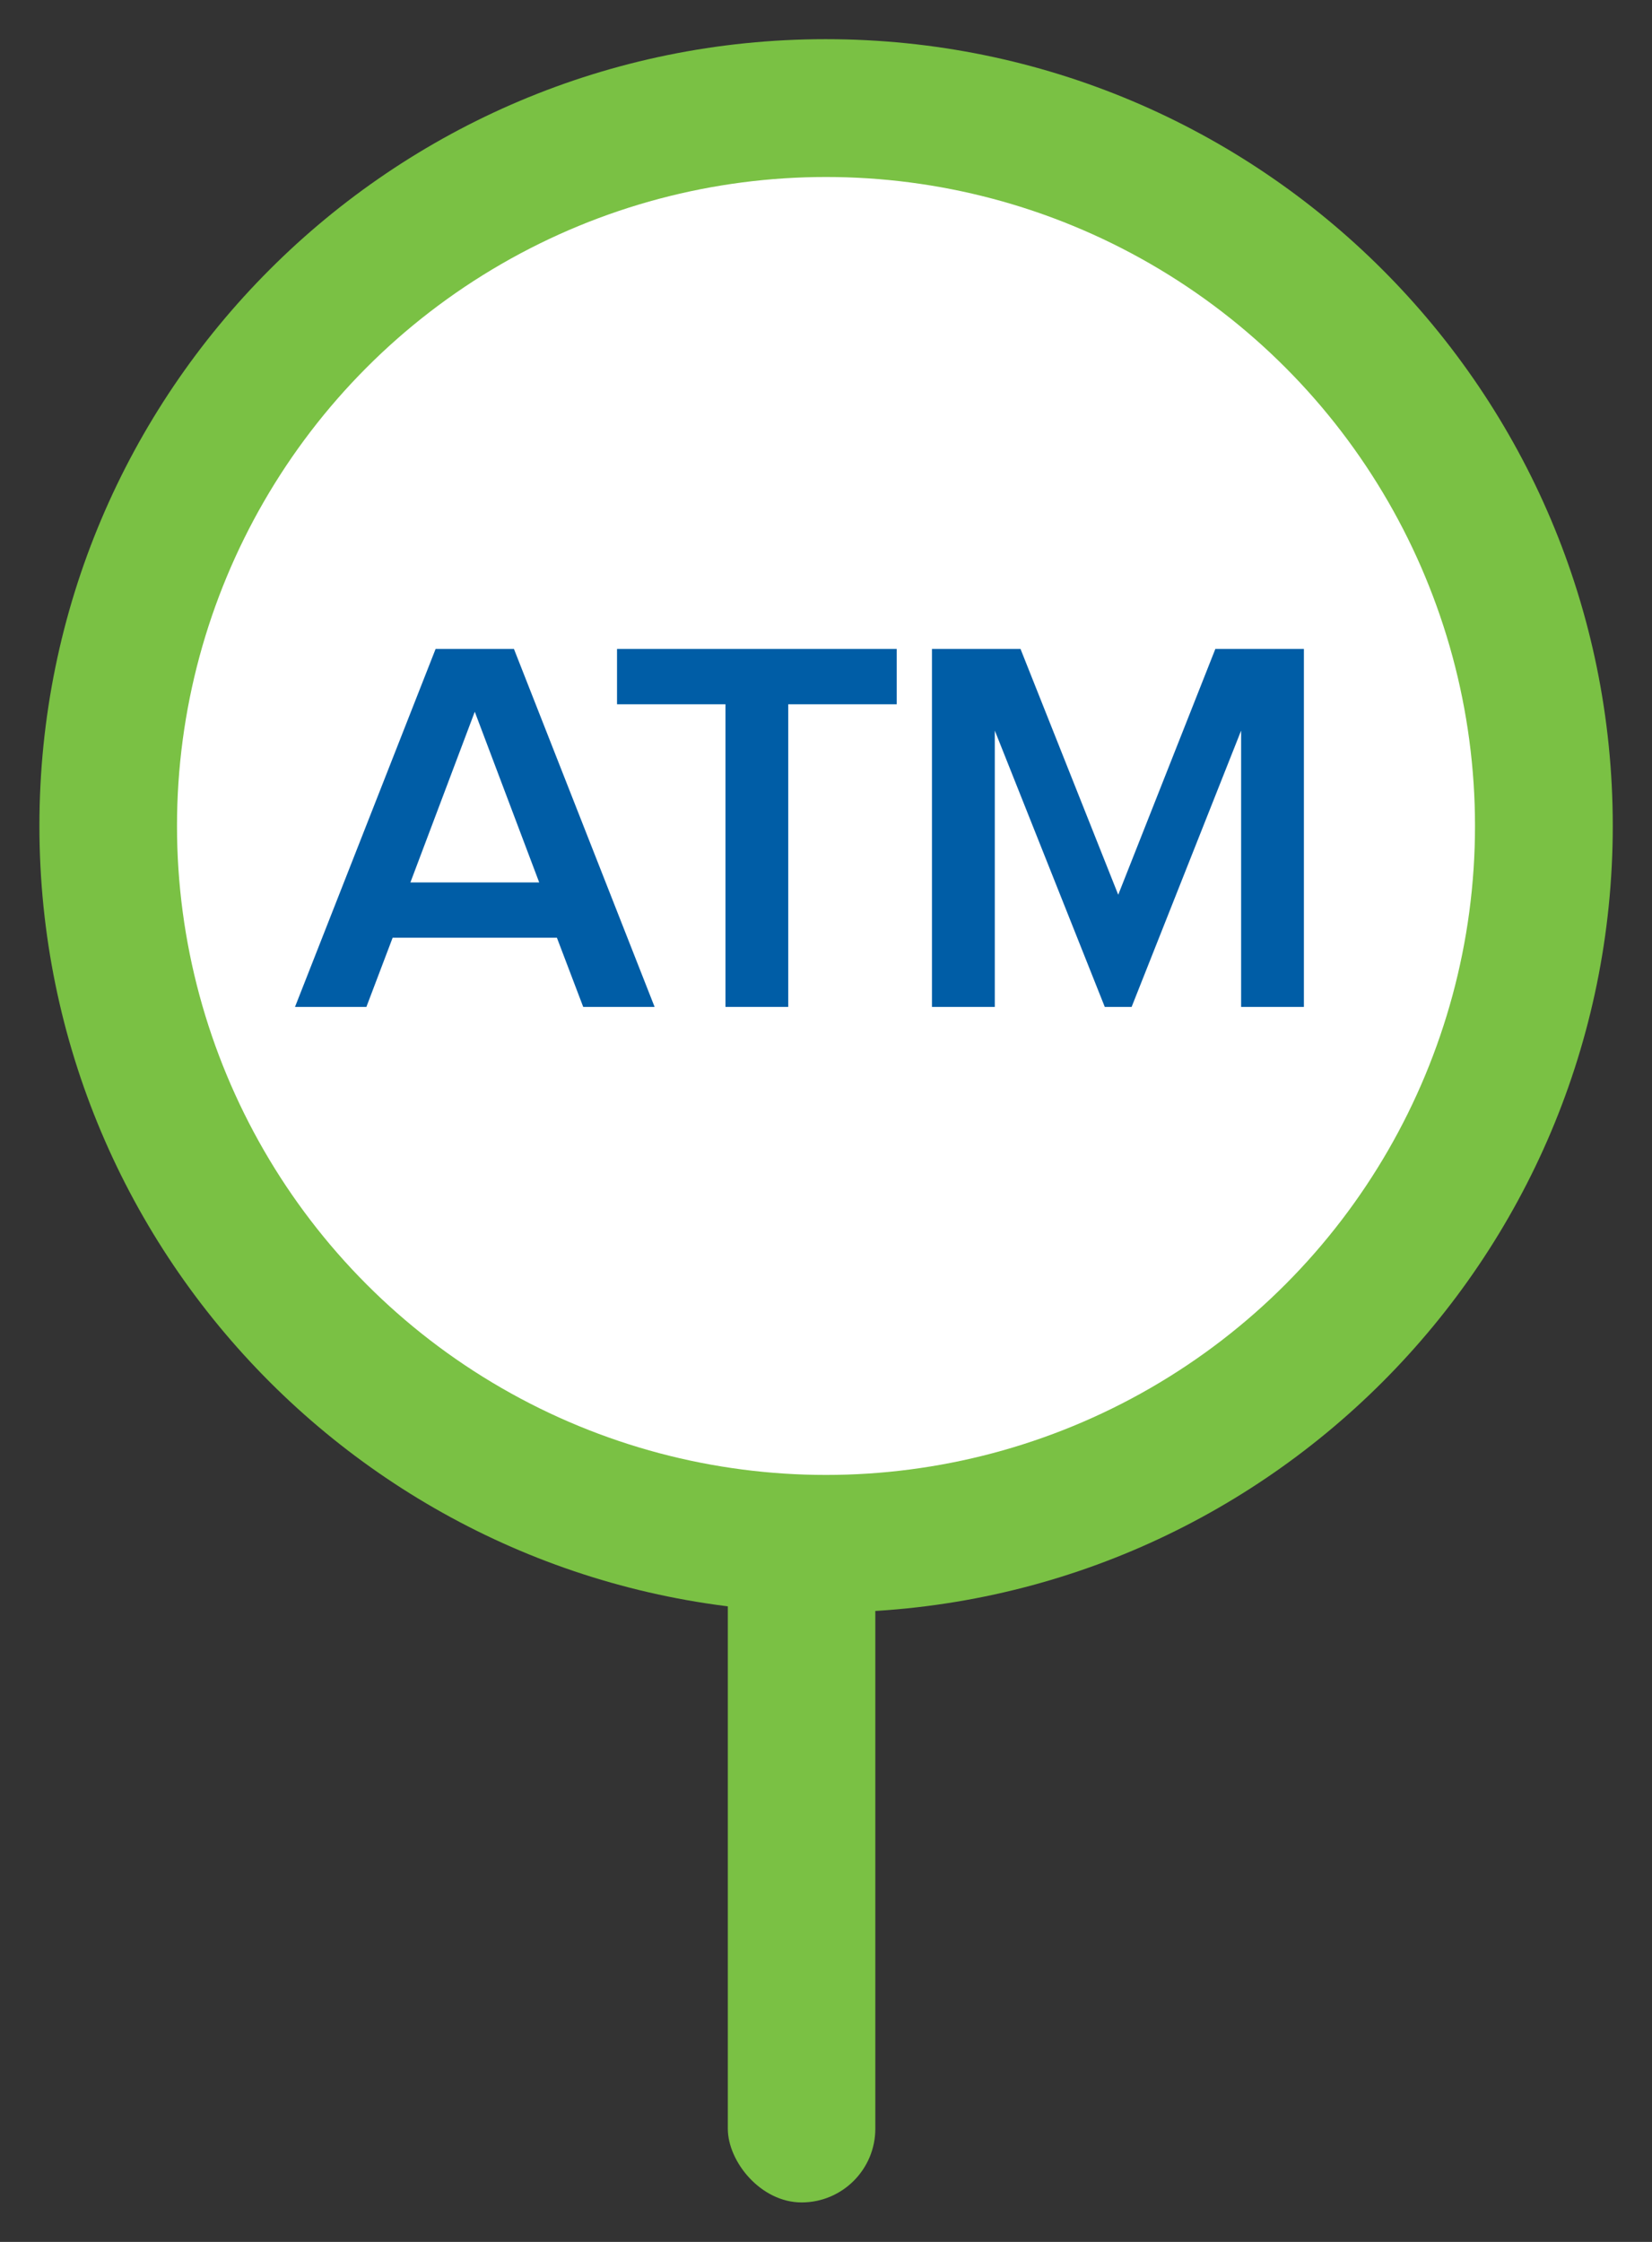
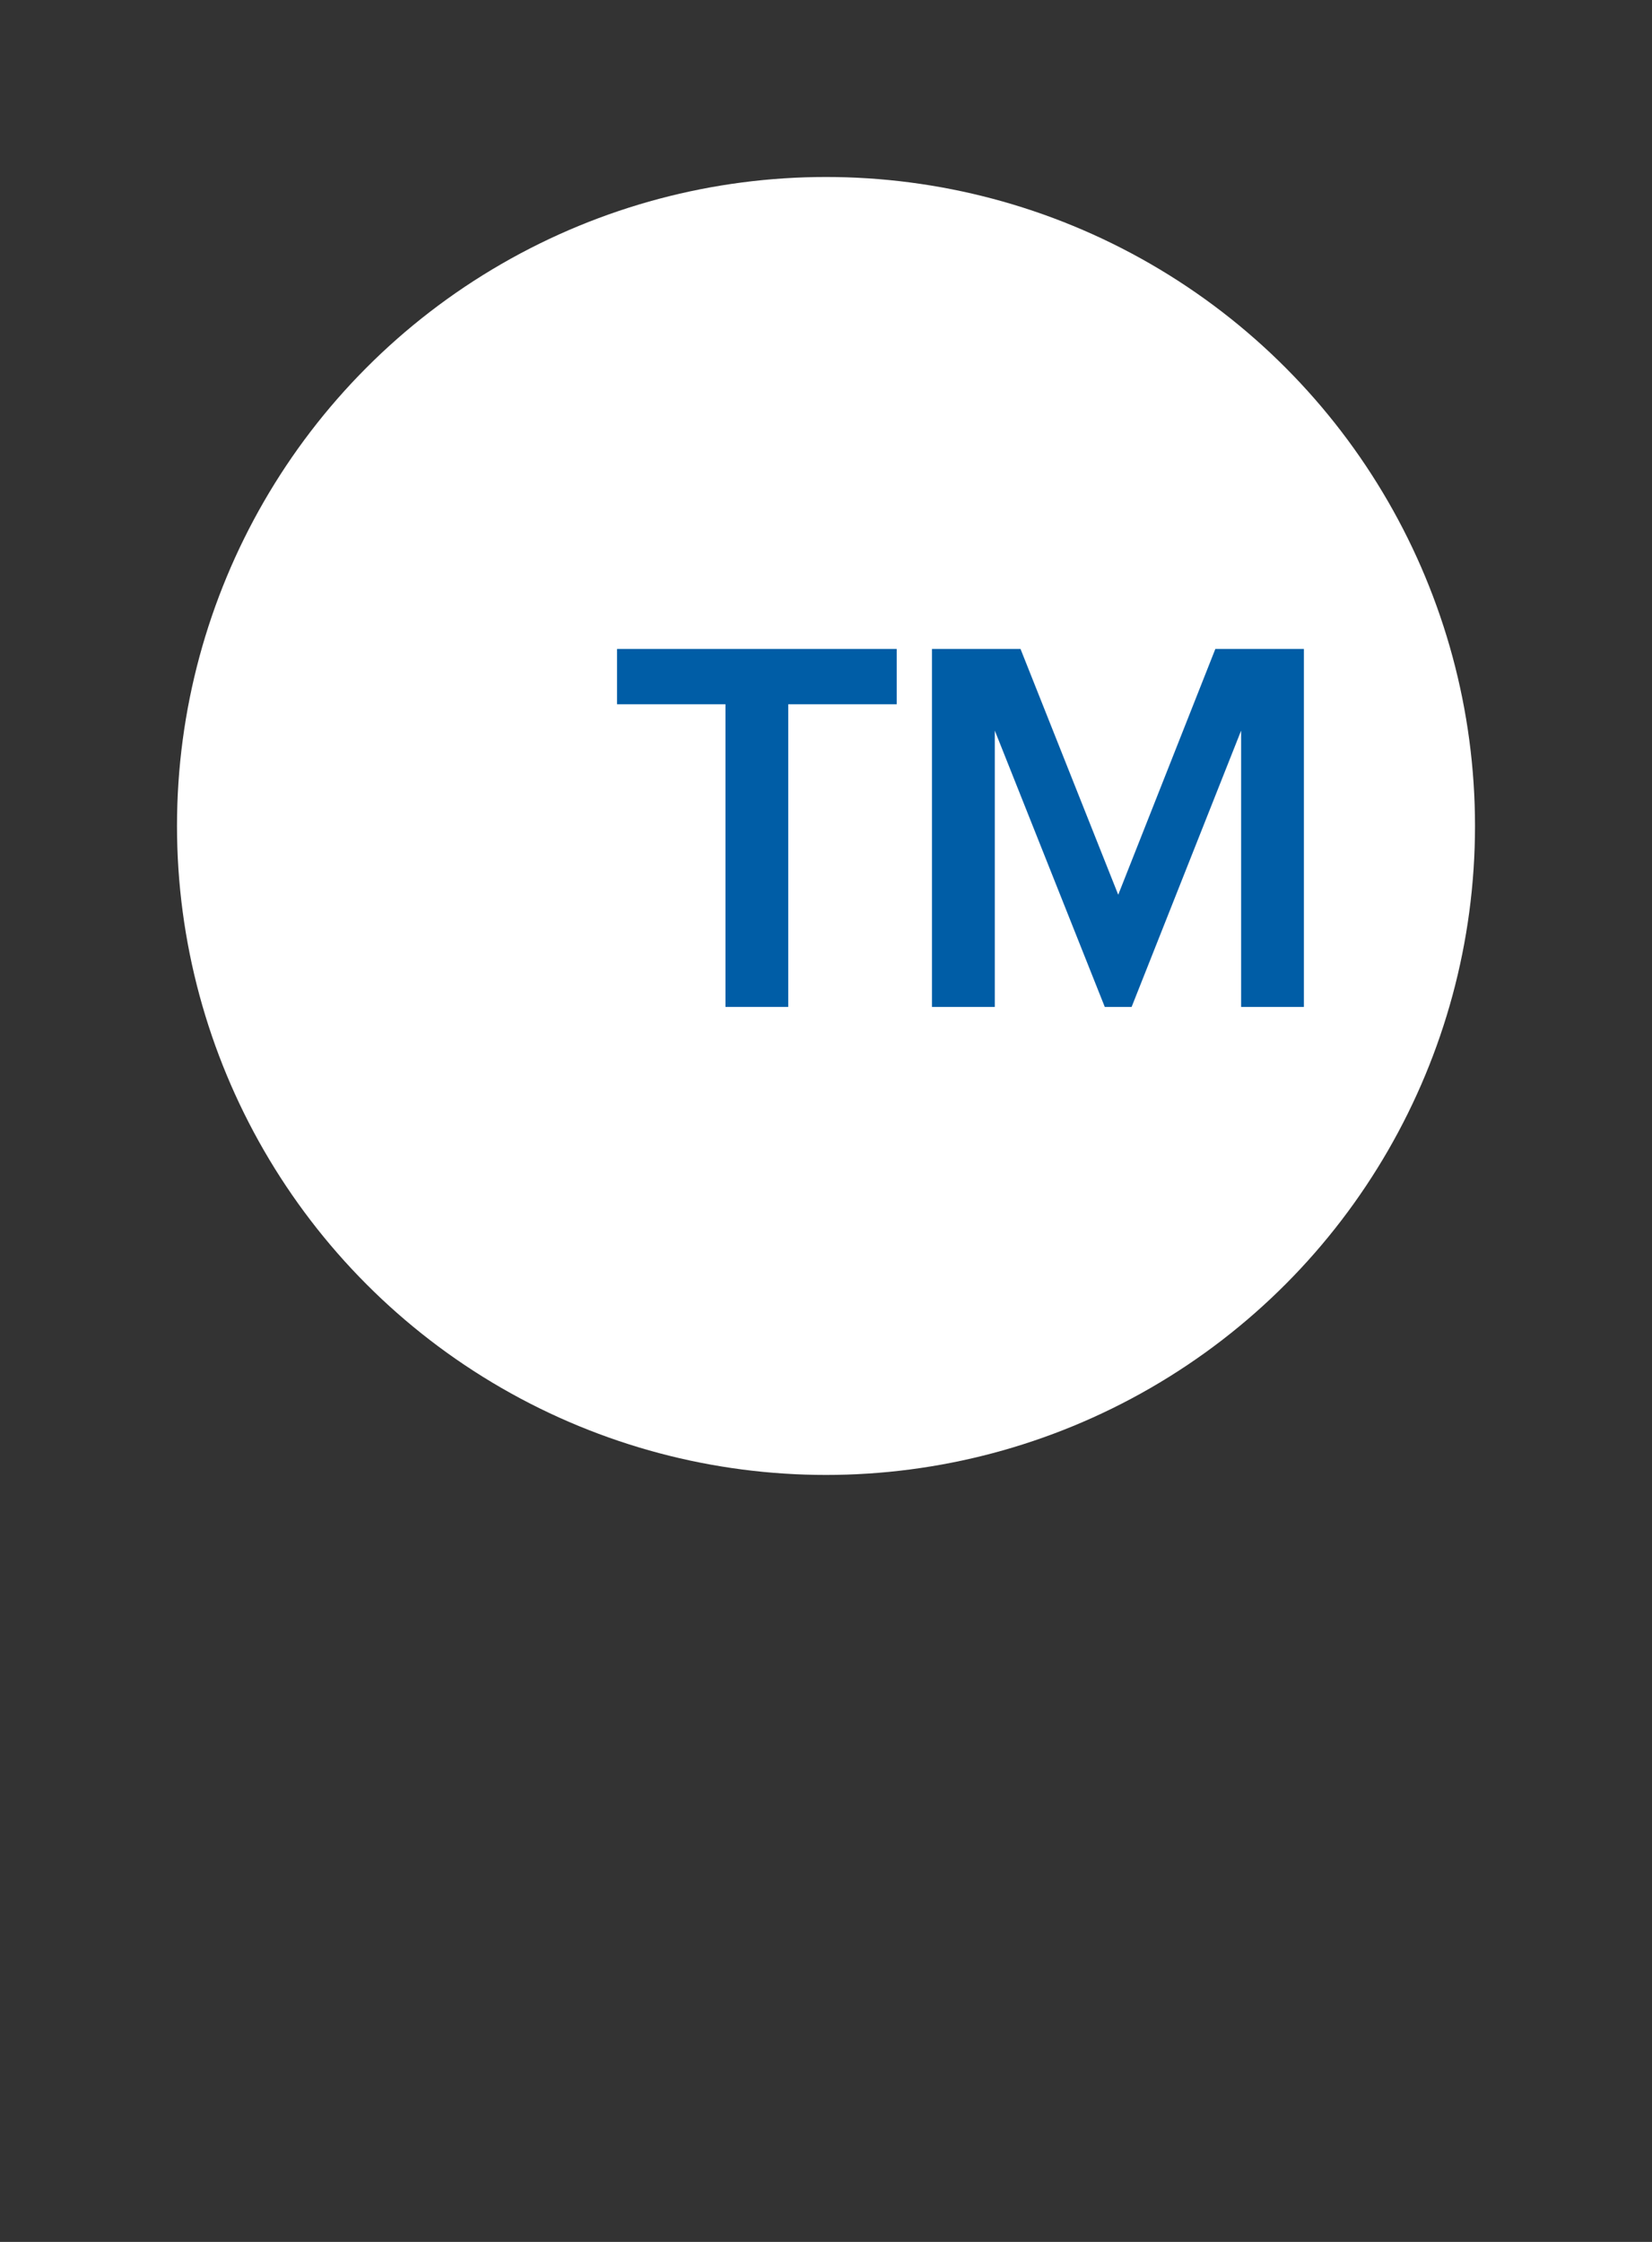
<svg xmlns="http://www.w3.org/2000/svg" width="28px" height="38px" viewBox="0 0 28 38" version="1.1">
  <rect x="0" y="0" width="28" height="38" fill="#333333" stroke="none" />
  <title>pin-own-atm</title>
  <g id="Page-1" stroke="none" stroke-width="1" fill="none" fill-rule="evenodd">
    <g id="pin-own-atm" transform="translate(0.668, 0.664)" fill-rule="nonzero">
-       <path d="M26.667,13.333 C26.667,20.697 20.7,26.667 13.34,26.667 C5.966,26.667 0,20.697 0,13.333 C0,5.969 5.966,0 13.327,0 C20.7,0 26.667,5.969 26.667,13.333 Z" id="Path" fill="#7AC144" />
-       <rect id="Rectangle" fill="#7AC144" x="11.668" y="22.5" width="2.5" height="14.167" rx="1.25" />
      <circle id="Oval" fill="#FFFFFF" cx="13.332" cy="13.336" r="11" />
-       <path d="M10.427,16.403 L9.217,16.403 L8.771,15.23 L5.987,15.23 L5.542,16.403 L4.332,16.403 L6.715,10.336 L8.043,10.336 L10.427,16.403 Z M8.471,14.293 L7.379,11.4 L6.288,14.293 L8.471,14.293 Z" id="Shape" fill="#005DA6" />
      <polygon id="Path" fill="#005DA6" points="12.692 16.403 11.628 16.403 11.628 11.273 9.79 11.273 9.79 10.336 14.53 10.336 14.53 11.273 12.692 11.273" />
      <polygon id="Path" fill="#005DA6" points="21.432 16.403 20.368 16.403 20.368 11.719 18.512 16.403 18.057 16.403 16.193 11.719 16.193 16.403 15.128 16.403 15.128 10.336 16.629 10.336 18.285 14.502 19.931 10.336 21.432 10.336" />
    </g>
  </g>
</svg>